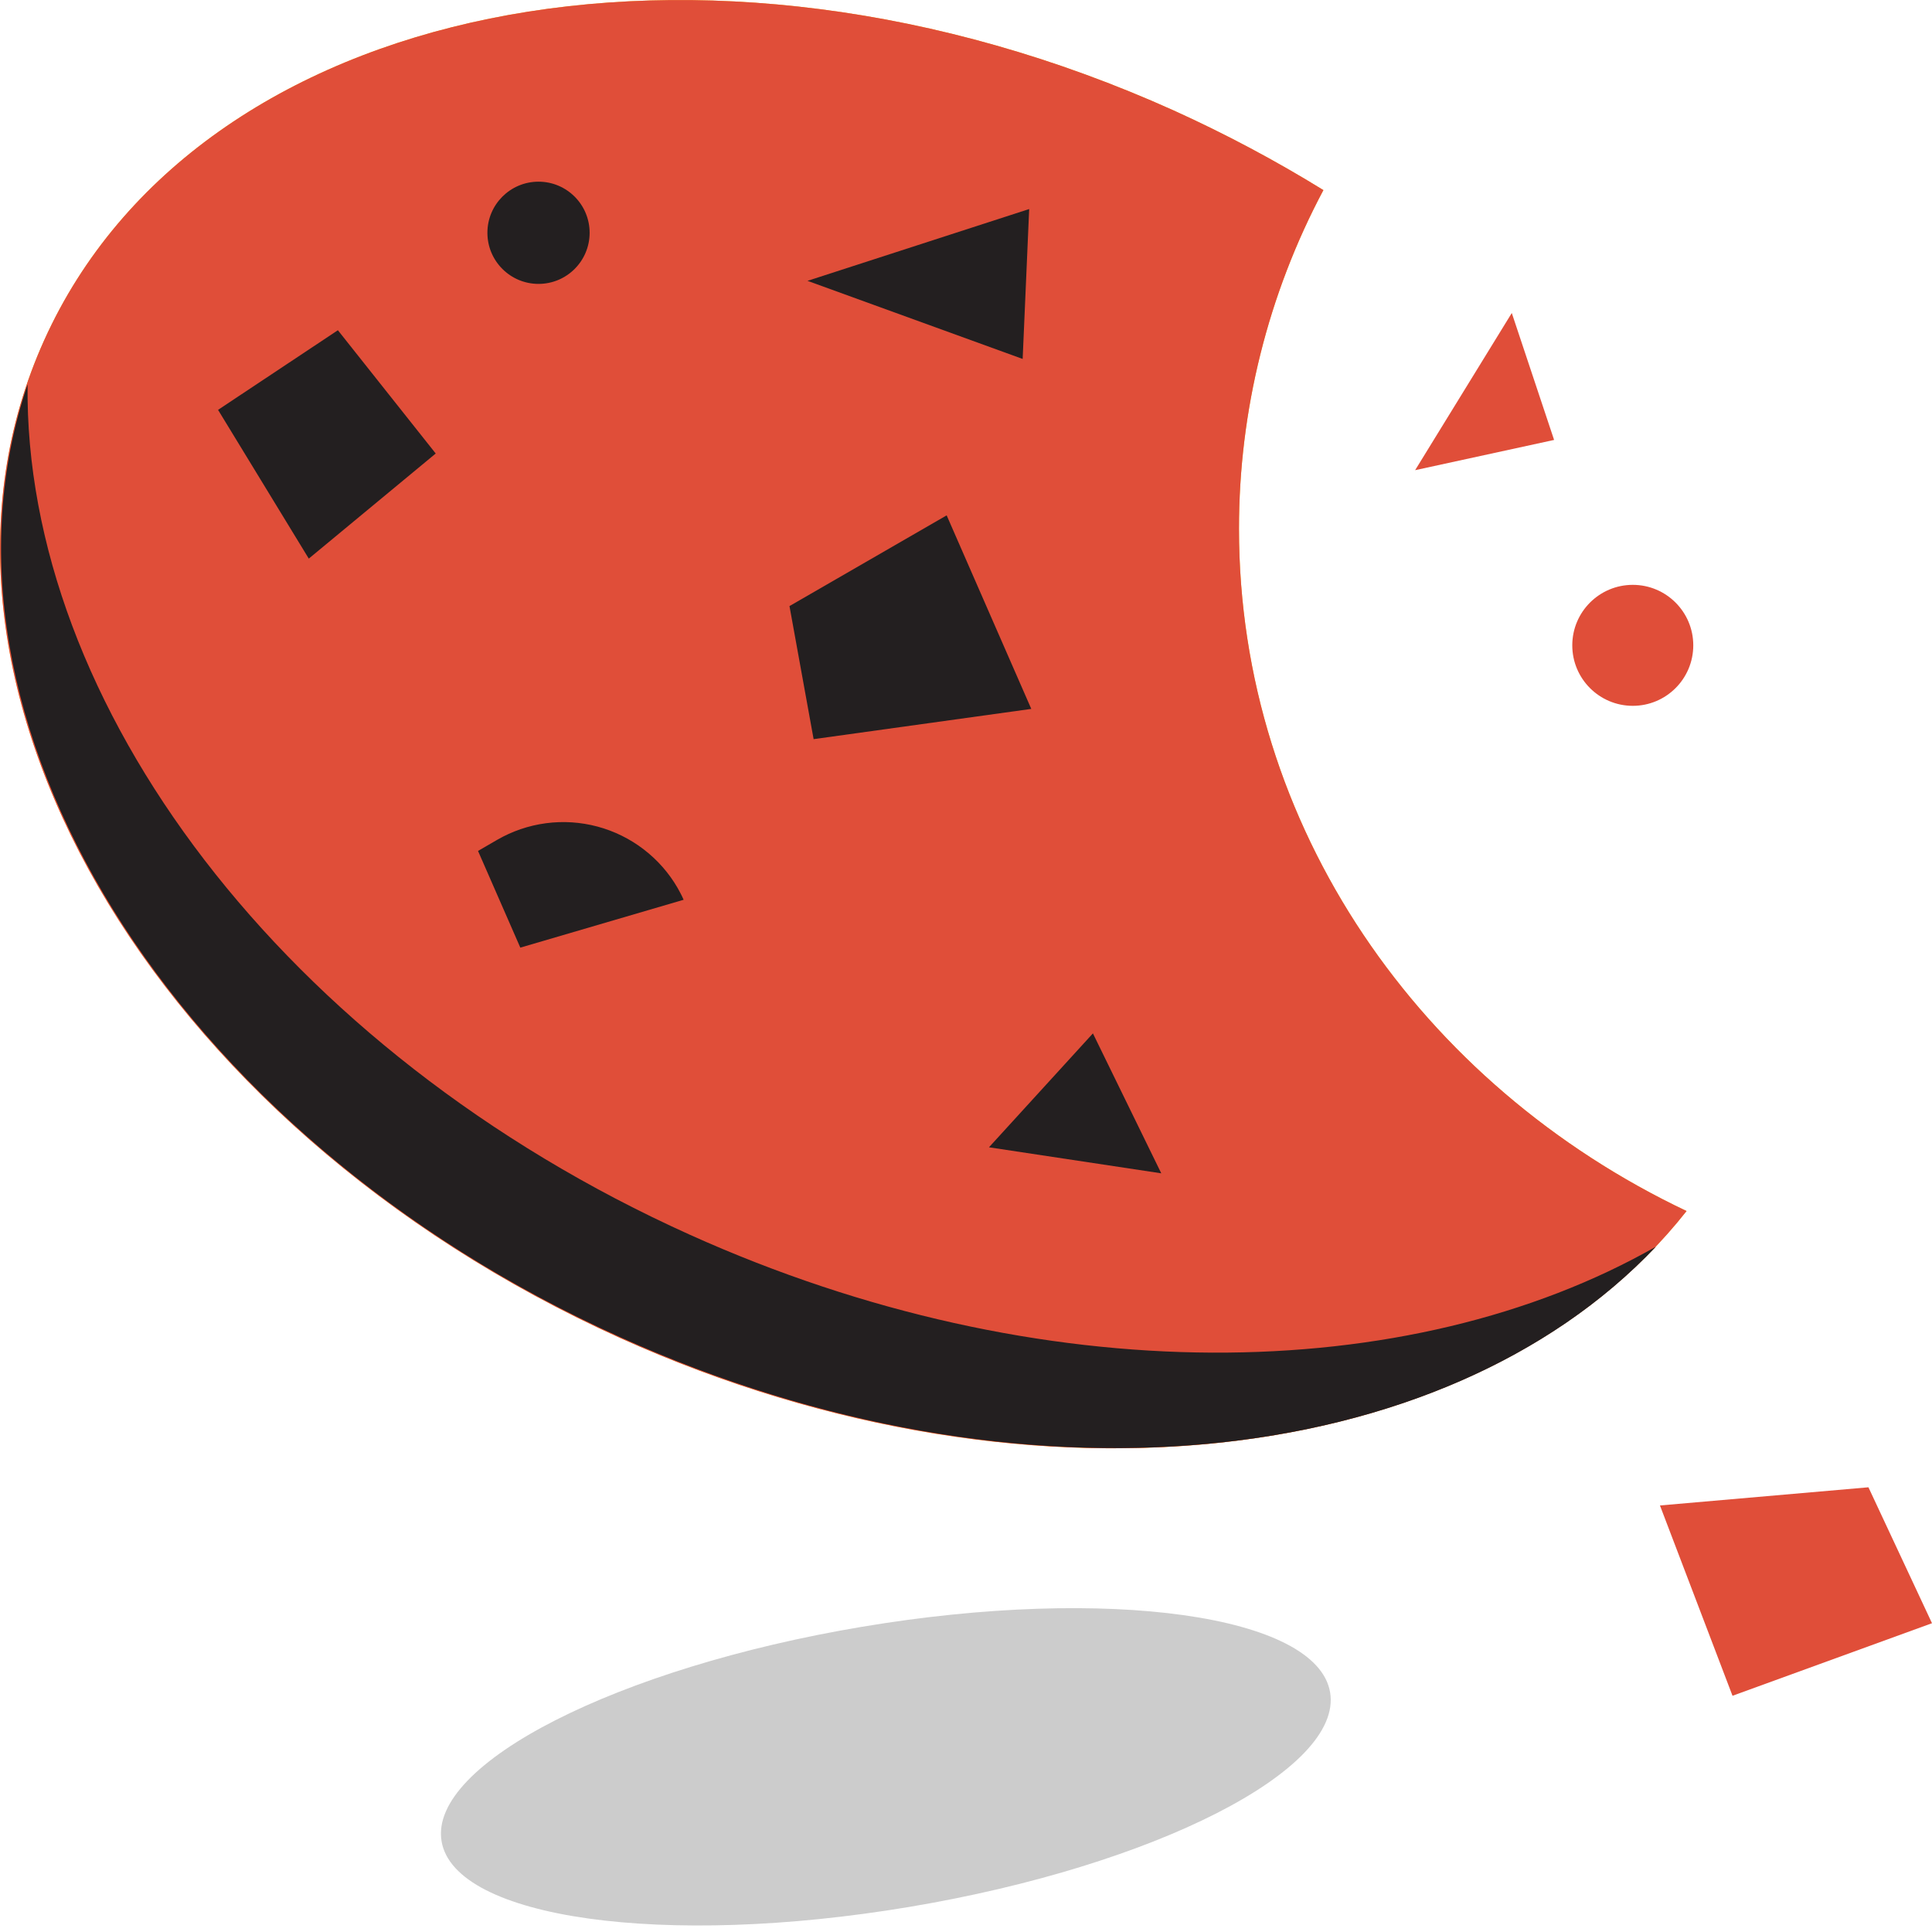
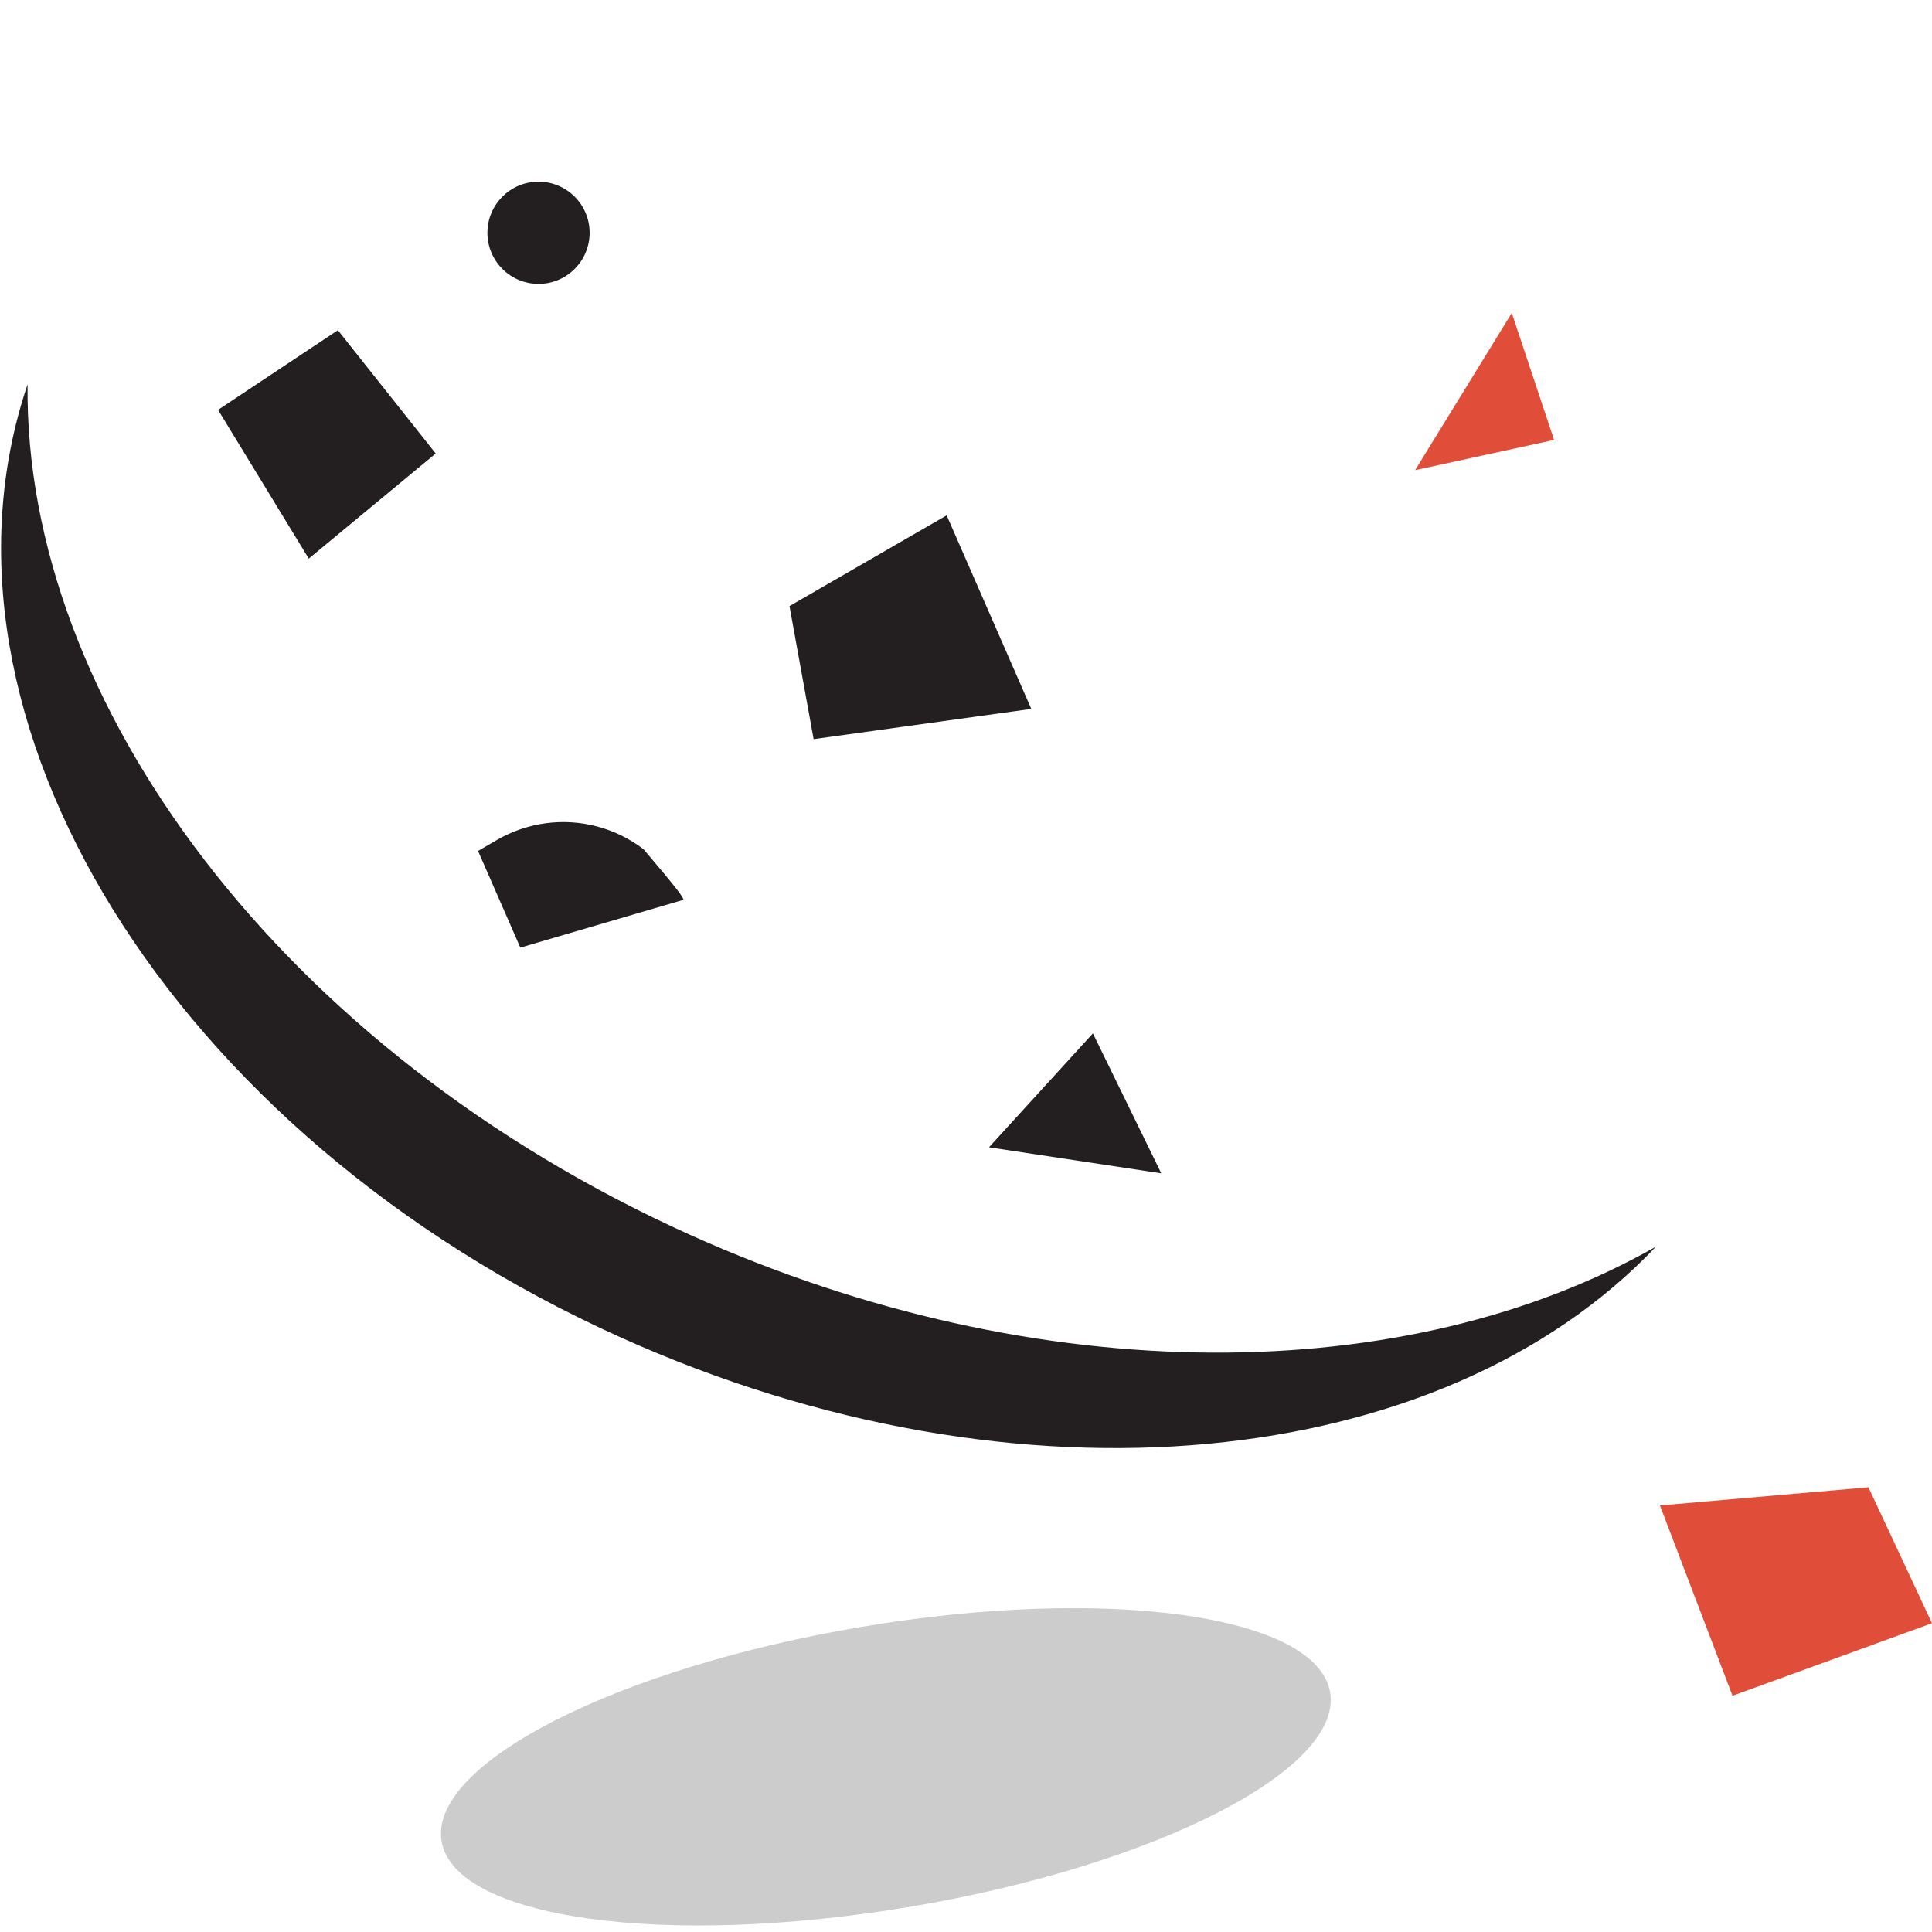
<svg xmlns="http://www.w3.org/2000/svg" width="110" height="110" viewBox="0 0 110 110" fill="none">
  <g clip-path="url(#clip0)">
-     <path d="M70.543 30.105C70.541 23.381 72.191 16.759 75.349 10.823C72.607 9.132 69.76 7.618 66.826 6.289C40.023 -5.788 11.237 0.054 2.517 19.369C-6.202 38.683 8.501 64.057 35.304 76.178C59.185 86.936 84.603 83.459 96.026 68.951C80.93 61.79 70.543 47.097 70.543 30.105Z" fill="#FFB81C" />
-     <path d="M70.543 30.105C70.541 23.381 72.191 16.759 75.349 10.823C72.607 9.132 69.76 7.618 66.826 6.289C40.023 -5.788 11.237 0.054 2.517 19.369C-6.202 38.683 8.501 64.057 35.304 76.178C59.185 86.936 84.603 83.459 96.026 68.951C80.93 61.79 70.543 47.097 70.543 30.105Z" fill="#E04E39" />
    <path d="M39.283 70.303C16.066 59.84 1.363 40.002 1.57 21.887C-4.839 40.819 9.69 64.603 35.359 76.156C58.063 86.38 82.151 83.786 94.283 70.979C80.233 78.979 59.251 79.296 39.283 70.303Z" fill="#231F20" />
    <path d="M80.571 26.77L86.075 17.821L88.484 25.048L80.571 26.77Z" fill="#E04E39" />
-     <path d="M92.964 40.187C94.866 40.187 96.408 38.645 96.408 36.743C96.408 34.841 94.866 33.299 92.964 33.299C91.062 33.299 89.519 34.841 89.519 36.743C89.519 38.645 91.062 40.187 92.964 40.187Z" fill="#E04E39" />
    <path opacity="0.2" d="M51.772 108.572C65.742 106.232 76.469 100.763 75.731 96.358C74.993 91.953 63.07 90.279 49.1 92.619C35.13 94.959 24.403 100.428 25.141 104.833C25.879 109.238 37.802 110.912 51.772 108.572Z" fill="black" />
    <path d="M94.511 85.715L106.381 84.68L110 92.419L98.642 96.55L94.511 85.715Z" fill="#E04E39" />
    <path d="M44.95 34.508L53.899 29.342L58.717 40.362L46.324 42.084L44.95 34.508Z" fill="#231F20" />
-     <path d="M27.217 48.449L28.306 47.817C29.162 47.322 30.106 47.001 31.085 46.871C32.065 46.741 33.06 46.806 34.015 47.061C34.969 47.316 35.864 47.757 36.648 48.358C37.433 48.959 38.091 49.708 38.585 50.564C38.705 50.782 38.825 51 38.923 51.229L29.625 53.954L27.217 48.449Z" fill="#231F20" />
+     <path d="M27.217 48.449L28.306 47.817C29.162 47.322 30.106 47.001 31.085 46.871C32.065 46.741 33.06 46.806 34.015 47.061C34.969 47.316 35.864 47.757 36.648 48.358C38.705 50.782 38.825 51 38.923 51.229L29.625 53.954L27.217 48.449Z" fill="#231F20" />
    <path d="M56.308 65.322L62.226 58.837L66.118 66.804L56.308 65.322Z" fill="#231F20" />
    <path d="M19.238 18.802L12.415 23.336L17.581 31.805L24.808 25.821L19.238 18.802Z" fill="#231F20" />
-     <path d="M45.975 15.99L58.597 11.902L58.226 20.437L45.975 15.99Z" fill="#231F20" />
    <path d="M30.661 16.164C32.268 16.164 33.571 14.861 33.571 13.254C33.571 11.647 32.268 10.344 30.661 10.344C29.054 10.344 27.751 11.647 27.751 13.254C27.751 14.861 29.054 16.164 30.661 16.164Z" fill="#231F20" />
  </g>
  <defs>
    <clipPath id="clip0">
      <rect width="110" height="109.629" fill="white" />
    </clipPath>
  </defs>
</svg>